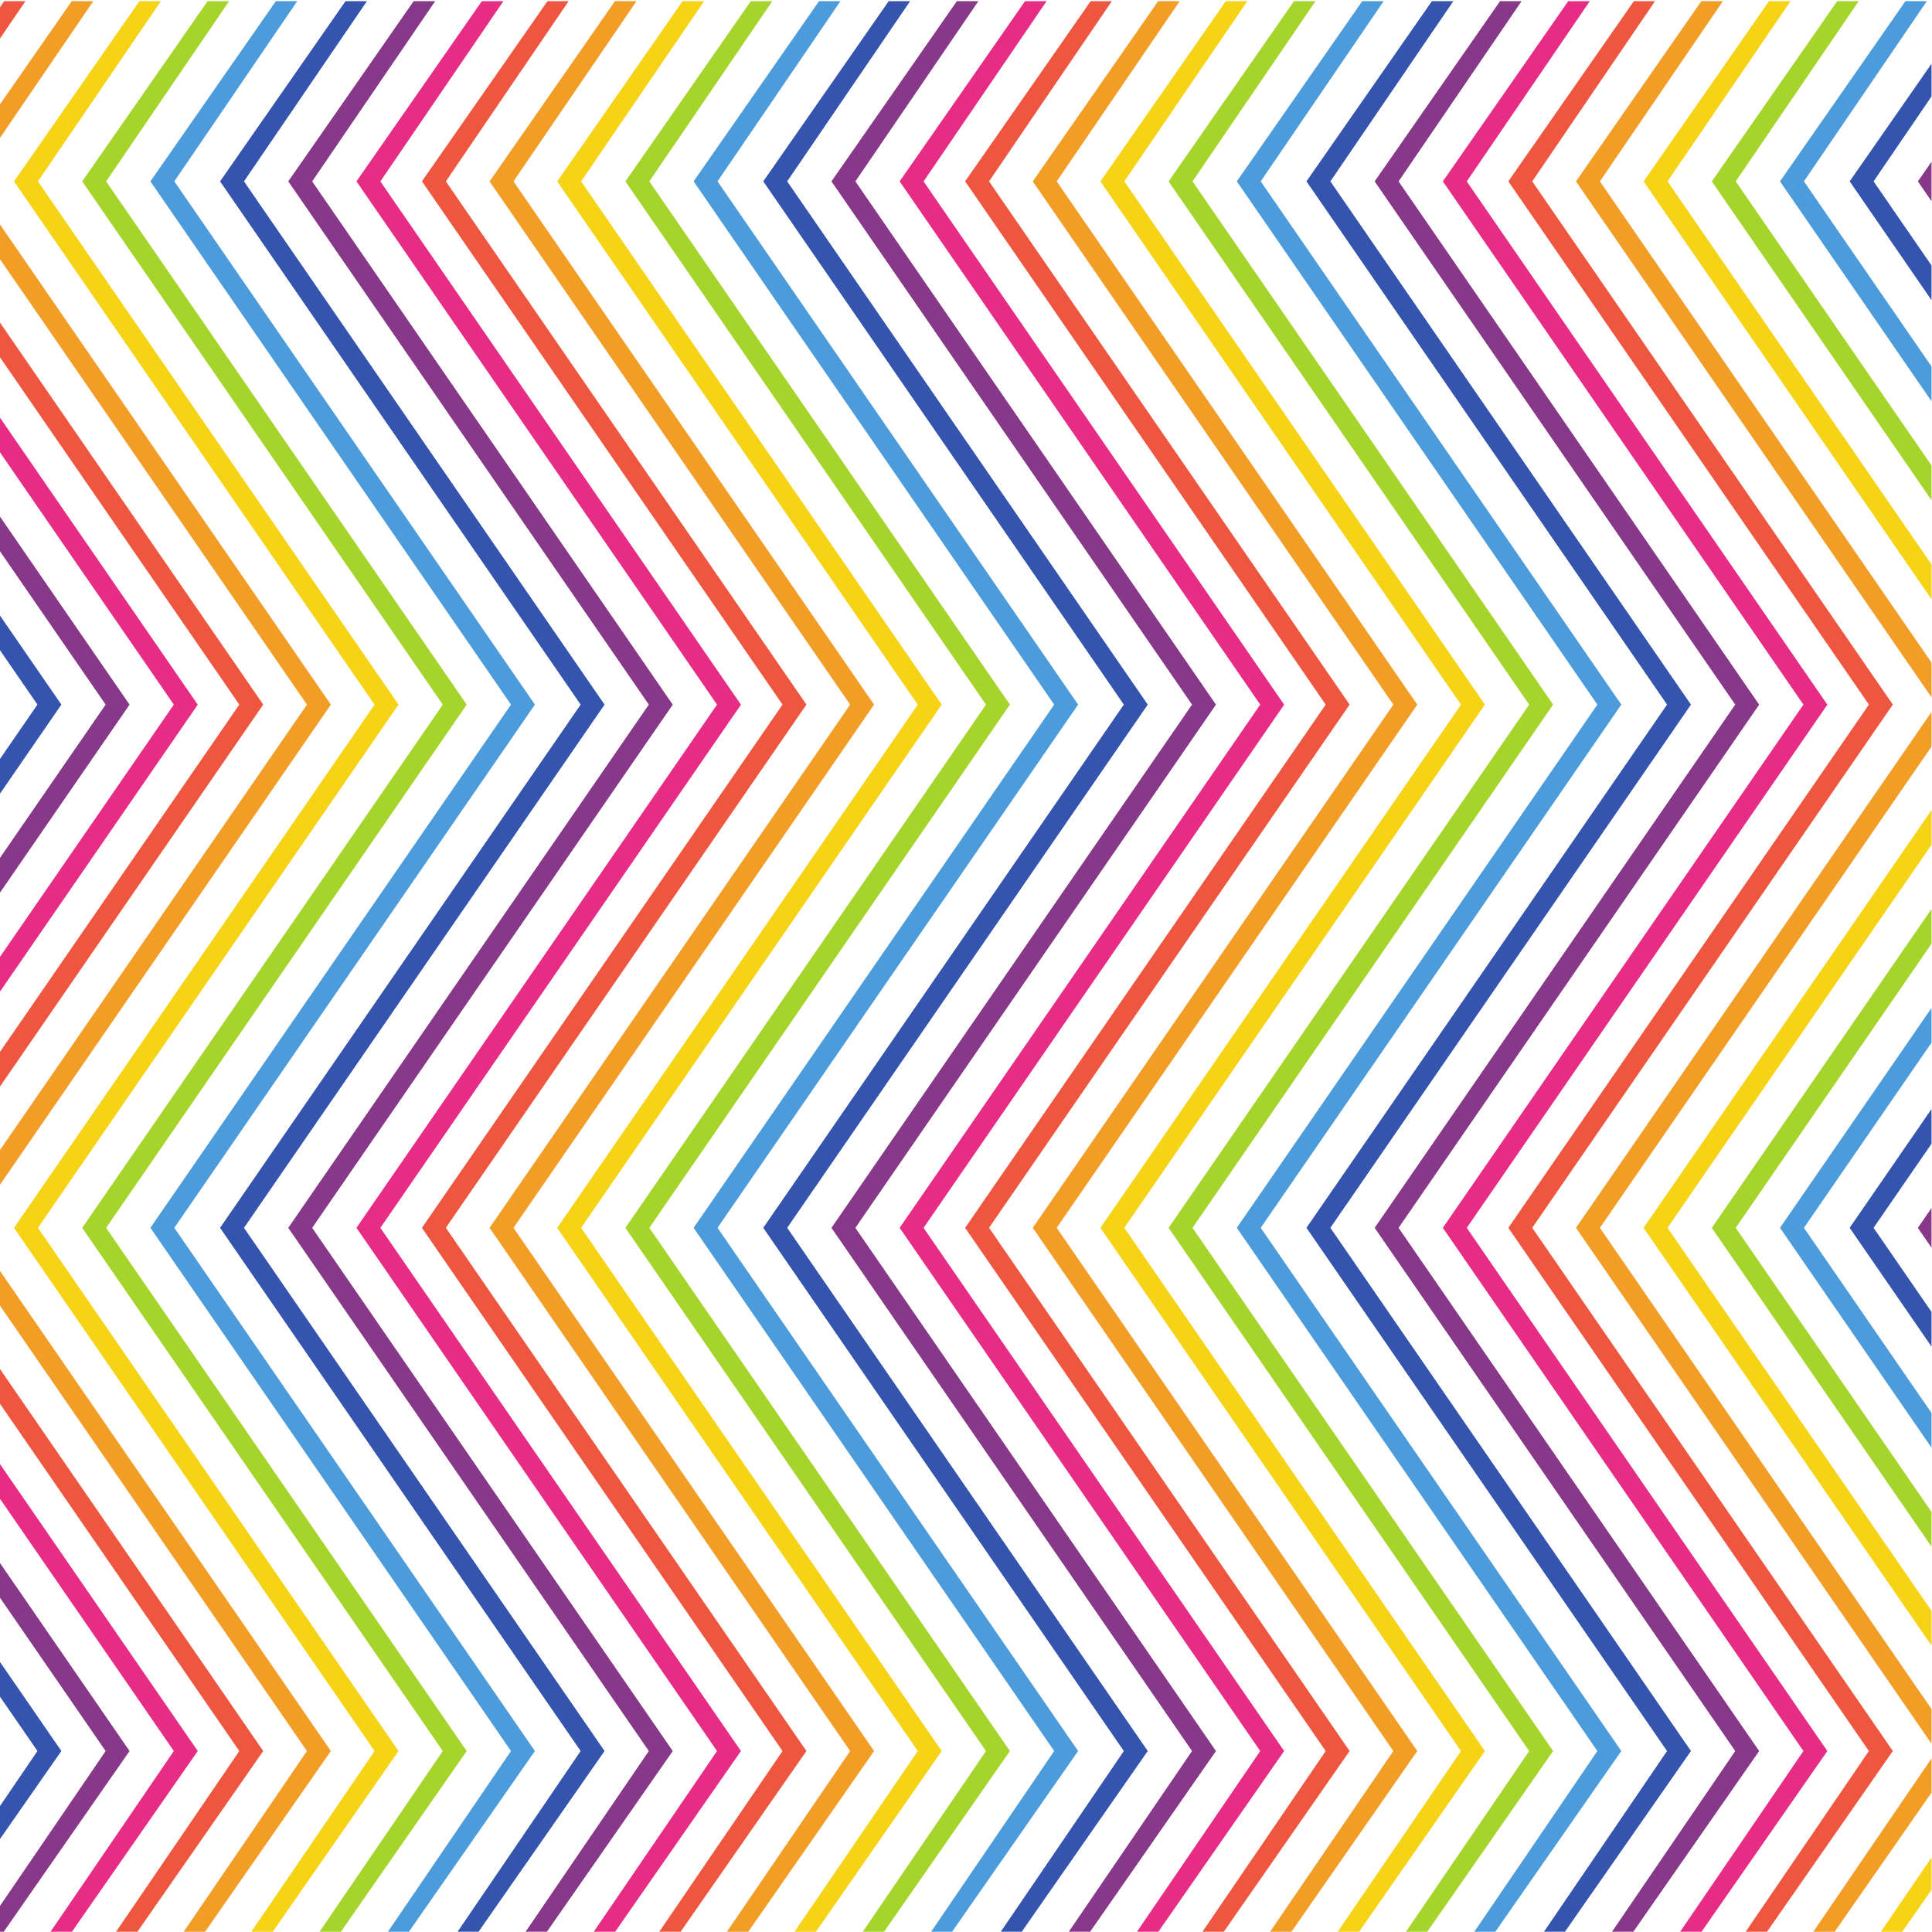
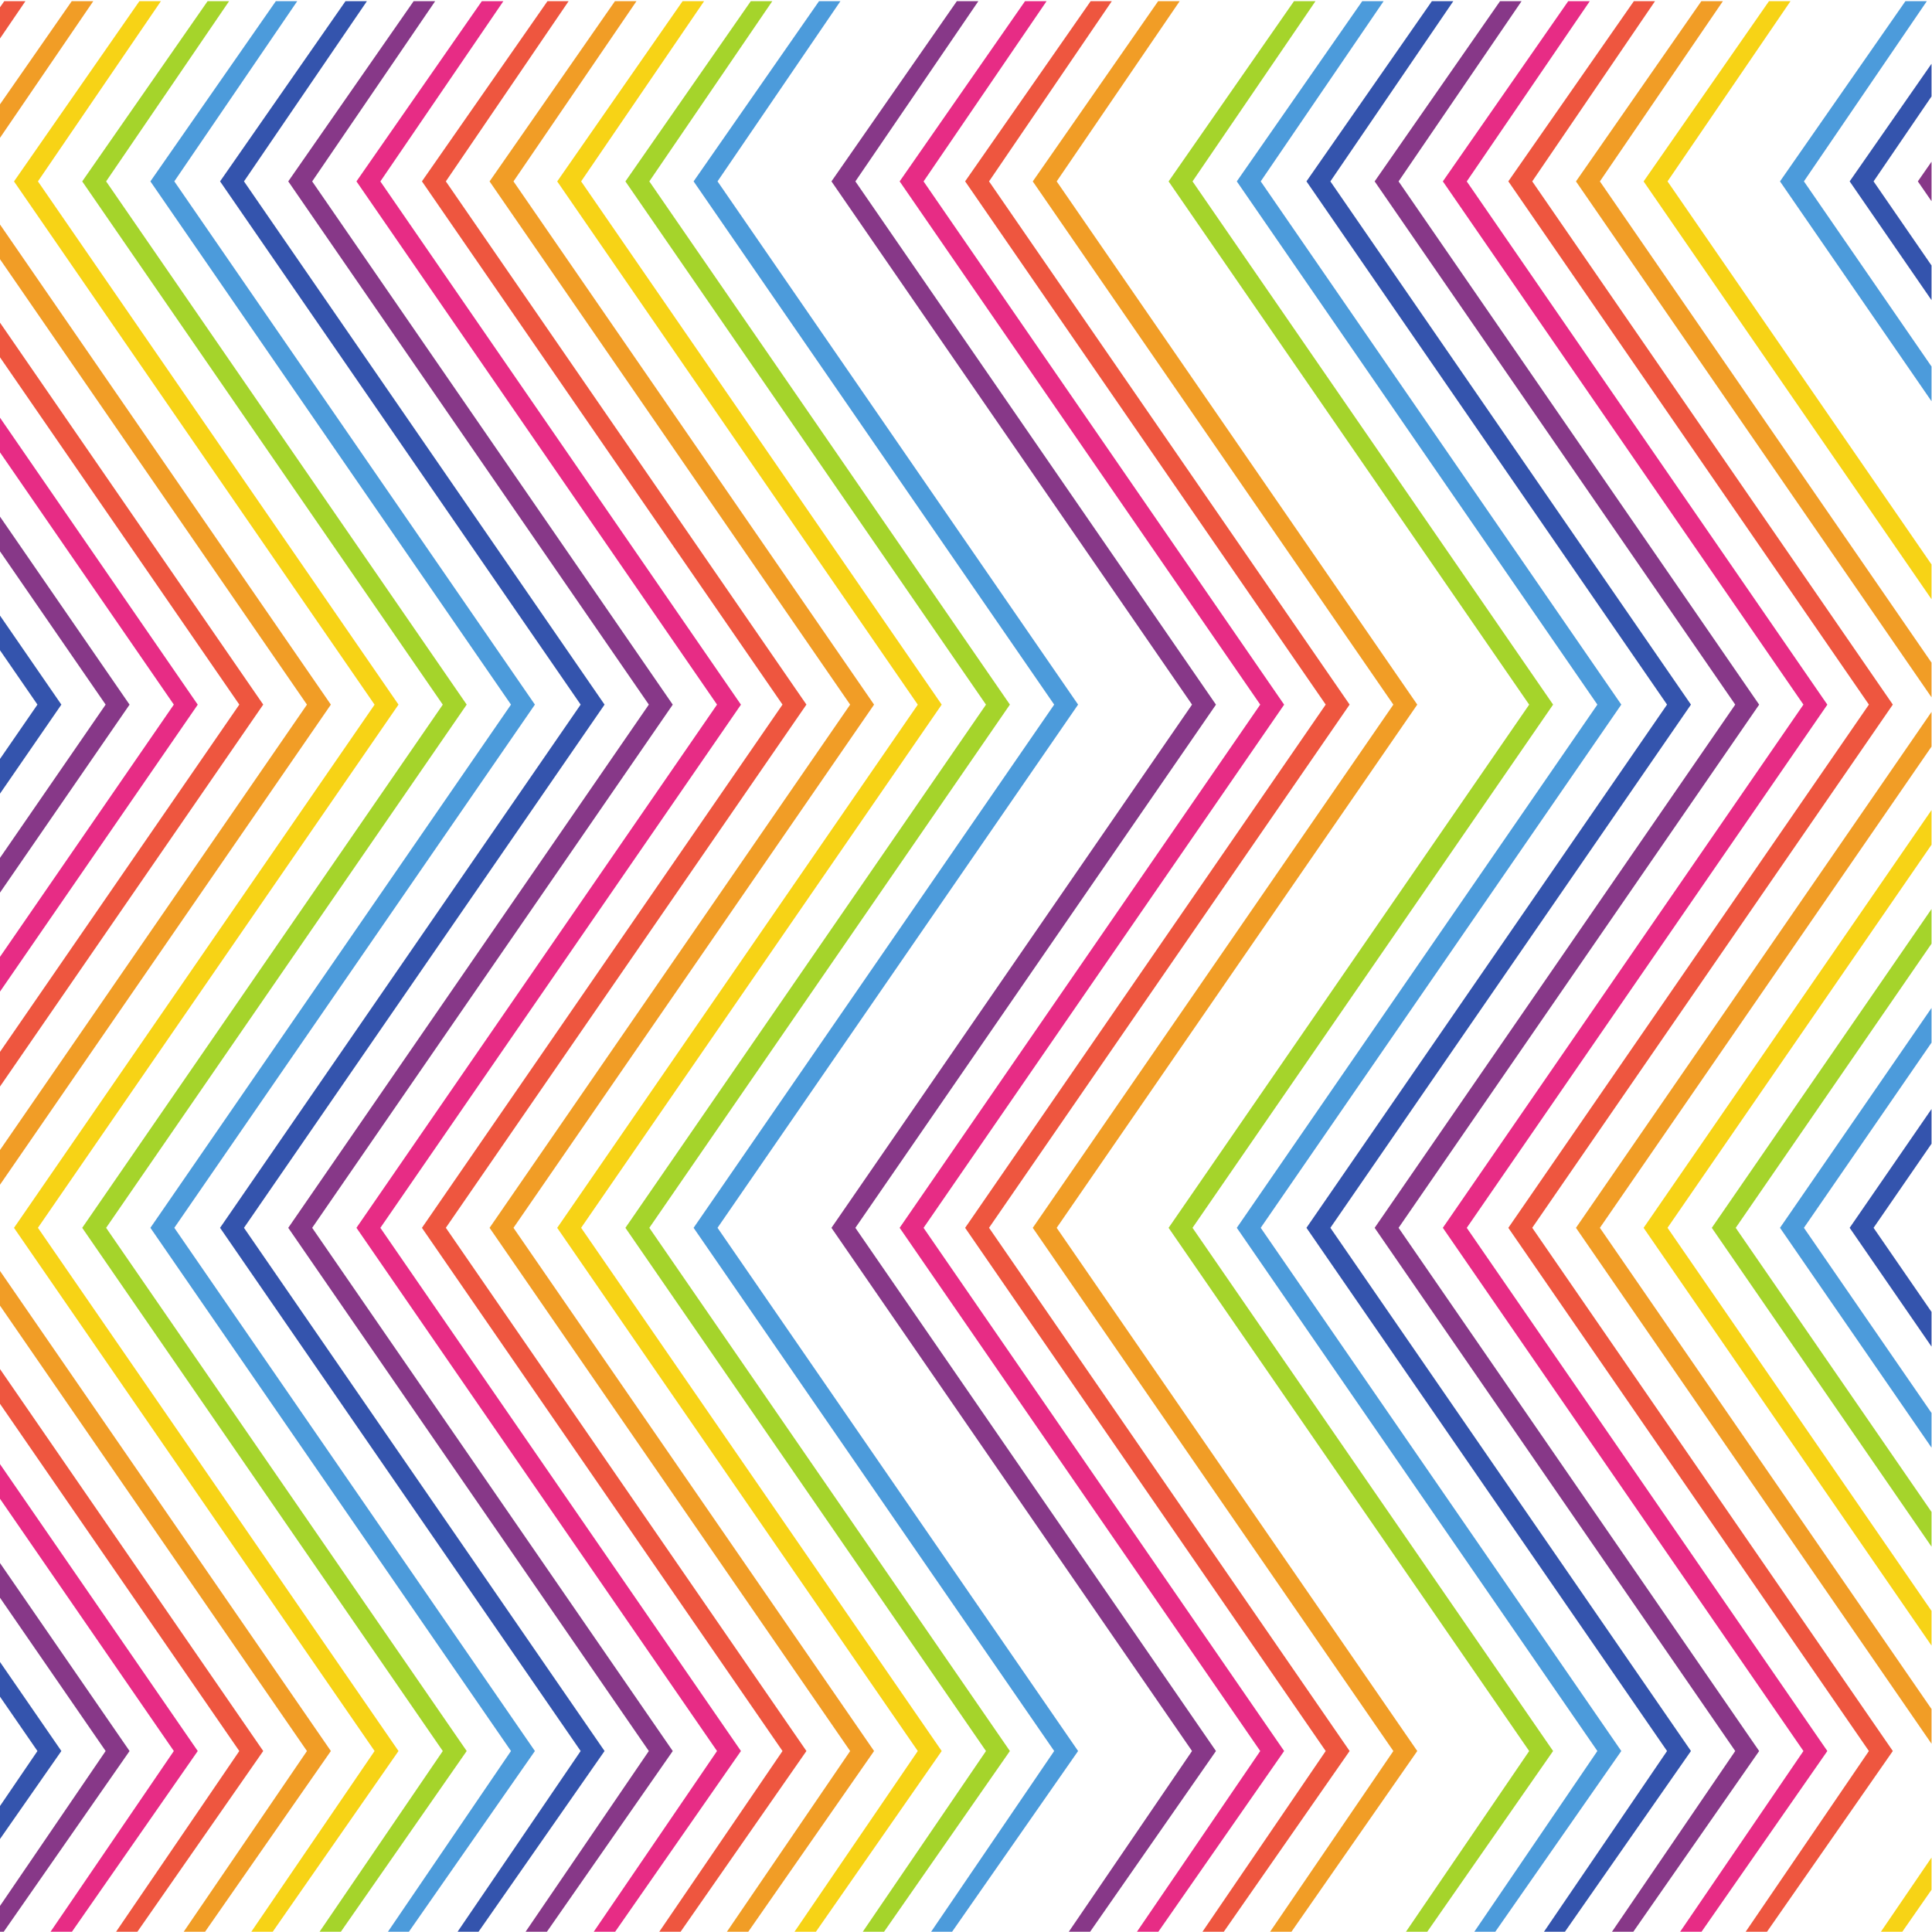
<svg xmlns="http://www.w3.org/2000/svg" xmlns:ns1="http://sodipodi.sourceforge.net/DTD/sodipodi-0.dtd" xmlns:ns2="http://www.inkscape.org/namespaces/inkscape" version="1.1" id="svg2782" xml:space="preserve" width="800" height="800" viewBox="0 0 800 800" ns1:docname="zigzag-striped-pattern-clipart-.svg" ns2:version="0.92.4 (5da689c313, 2019-01-14)">
  <defs id="defs2786">
    <clipPath clipPathUnits="userSpaceOnUse" id="clipPath2798">
      <path d="M 0,600 H 600 V 0 H 0 Z" id="path2796" ns2:connector-curvature="0" />
    </clipPath>
  </defs>
  <ns1:namedview pagecolor="#ffffff" bordercolor="#666666" borderopacity="1" objecttolerance="10" gridtolerance="10" guidetolerance="10" ns2:pageopacity="0" ns2:pageshadow="2" ns2:window-width="1920" ns2:window-height="1018" id="namedview2784" showgrid="false" ns2:zoom="0.87266551" ns2:cx="466.10169" ns2:cy="384.74576" ns2:window-x="-8" ns2:window-y="-8" ns2:window-maximized="1" ns2:current-layer="g2790" />
  <g id="g2790" ns2:groupmode="layer" ns2:label="abstract-884-publicdomainvectors.org" transform="matrix(1.333,0,0,-1.333,0,800)">
    <g id="g2792">
      <g id="g2794" clip-path="url(#clipPath2798)">
        <path d="m -0.058,28.802 c 11.393,16.339 19.12,27.42 19.12,27.42 0,0 -7.726,11.211 -19.12,27.743 V 73.18 c 7.192,-10.436 11.69,-16.962 11.69,-16.962 0,0 -4.498,-6.605 -11.69,-17.167 z" style="fill:#3454ad;fill-opacity:1;fill-rule:nonzero;stroke:none" id="path2800" ns2:connector-curvature="0" />
        <path d="m -0.058,353.528 c 11.394,16.533 19.12,27.744 19.12,27.744 0,0 -7.726,11.211 -19.12,27.745 v -10.776 c 7.192,-10.437 11.69,-16.963 11.69,-16.963 0,0 -4.498,-6.526 -11.69,-16.963 z" style="fill:#3454ad;fill-opacity:1;fill-rule:nonzero;stroke:none" id="path2802" ns2:connector-curvature="0" />
        <path d="m 1.153,0.073 c 21.357,30.665 39.094,56.139 39.094,56.139 0,0 -18.412,26.715 -40.305,58.483 V 103.912 C 18.414,77.109 32.813,56.218 32.813,56.218 c 0,0 -14.399,-21.117 -32.871,-48.204 V 0.073 Z" style="fill:#873888;fill-opacity:1;fill-rule:nonzero;stroke:none" id="path2804" ns2:connector-curvature="0" />
        <path d="m -0.058,322.78 c 21.893,31.767 40.305,58.482 40.305,58.482 0,0 -18.412,26.717 -40.305,58.488 v -10.777 c 18.472,-26.805 32.871,-47.698 32.871,-47.698 0,0 -14.399,-20.894 -32.871,-47.699 z" style="fill:#873888;fill-opacity:1;fill-rule:nonzero;stroke:none" id="path2806" ns2:connector-curvature="0" />
        <path d="m 22.345,0.073 c 21.353,30.673 39.084,56.145 39.084,56.145 0,0 -31.782,46.113 -61.487,89.213 V 134.655 C 27.28,94.987 53.998,56.218 53.998,56.218 c 0,0 -17.301,-25.36 -38.302,-56.145 z" style="fill:#e72c85;fill-opacity:1;fill-rule:nonzero;stroke:none" id="path2808" ns2:connector-curvature="0" />
        <path d="m -0.058,292.041 c 29.705,43.101 61.487,89.215 61.487,89.215 0,0 -31.782,46.119 -61.487,89.225 v -10.766 c 27.338,-39.67 54.056,-78.44 54.056,-78.44 0,0 -26.718,-38.768 -54.056,-78.436 z" style="fill:#e72c85;fill-opacity:1;fill-rule:nonzero;stroke:none" id="path2810" ns2:connector-curvature="0" />
        <path d="m 36.054,0.073 c 20.993,30.785 38.281,56.141 38.281,56.141 0,0 -41.855,60.732 -74.393,107.946 v 10.793 C 33.117,126.813 81.768,56.22 81.768,56.22 c 0,0 -17.736,-25.474 -39.091,-56.147 z" style="fill:#ee563f;fill-opacity:1;fill-rule:nonzero;stroke:none" id="path2812" ns2:connector-curvature="0" />
        <path d="m -0.058,500.01 c 33.175,-48.137 81.826,-118.729 81.826,-118.729 0,0 -48.651,-70.592 -81.826,-118.729 v 10.766 c 32.539,47.221 74.396,107.962 74.396,107.962 0,0 -41.857,60.741 -74.396,107.96 z" style="fill:#ee563f;fill-opacity:1;fill-rule:nonzero;stroke:none" id="path2814" ns2:connector-curvature="0" />
        <path d="m -0.058,597.801 c 0.458,0.657 0.918,1.318 1.38,1.981 h 6.574 c -2.724,-3.999 -5.385,-7.905 -7.954,-11.675 z" style="fill:#ee563f;fill-opacity:1;fill-rule:nonzero;stroke:none" id="path2816" ns2:connector-curvature="0" />
        <path d="m 57.063,0.073 c 20.995,30.784 38.288,56.139 38.288,56.139 0,0 -64.225,93.191 -95.409,138.441 v 10.783 C 26.695,166.615 102.779,56.218 102.779,56.218 c 0,0 -17.73,-25.474 -39.082,-56.145 z" style="fill:#f19d26;fill-opacity:1;fill-rule:nonzero;stroke:none" id="path2818" ns2:connector-curvature="0" />
        <path d="m -0.058,530.5 c 26.753,-38.823 102.837,-149.23 102.837,-149.23 0,0 -76.084,-110.403 -102.837,-149.224 v 10.781 c 31.184,45.25 95.409,138.442 95.409,138.442 0,0 -64.225,93.193 -95.409,138.443 z" style="fill:#f19d26;fill-opacity:1;fill-rule:nonzero;stroke:none" id="path2820" ns2:connector-curvature="0" />
        <path d="m -0.058,567.664 c 6.351,9.129 14.073,20.23 22.343,32.118 h 6.688 C 17.407,582.834 6.972,567.543 -0.058,557.243 Z" style="fill:#f19d26;fill-opacity:1;fill-rule:nonzero;stroke:none" id="path2822" ns2:connector-curvature="0" />
        <path d="m 120.5,0.073 c 20.969,30.798 38.23,56.149 38.23,56.149 L 46.722,218.744 158.729,381.272 46.72,543.808 c 0,0 17.664,25.377 38.961,55.974 h 6.648 C 71.385,569.076 54.15,543.813 54.15,543.813 L 166.161,381.278 54.152,218.746 166.159,56.218 c 0,0 -17.764,-25.483 -39.142,-56.145 z" style="fill:#4c9bdb;fill-opacity:1;fill-rule:nonzero;stroke:none" id="path2824" ns2:connector-curvature="0" />
        <path d="m 148.647,0.073 c 21.382,30.664 39.15,56.149 39.15,56.149 L 75.789,218.744 187.799,381.272 75.789,543.808 c 0,0 17.236,25.266 38.188,55.974 h -6.656 C 86.025,569.188 68.36,543.813 68.36,543.813 L 180.369,381.278 68.358,218.746 180.369,56.218 c 0,0 -17.264,-25.353 -38.234,-56.145 z" style="fill:#3454ad;fill-opacity:1;fill-rule:nonzero;stroke:none" id="path2826" ns2:connector-curvature="0" />
        <path d="m 99.268,0.073 c 20.989,30.784 38.277,56.139 38.277,56.139 L 25.535,218.738 137.545,381.262 25.537,543.802 c 0,0 17.655,25.377 38.947,55.98 h 6.677 C 50.208,569.076 32.967,543.808 32.967,543.808 L 144.974,381.275 32.965,218.74 144.974,56.218 c 0,0 -17.738,-25.474 -39.093,-56.145 z" style="fill:#a5d42b;fill-opacity:1;fill-rule:nonzero;stroke:none" id="path2828" ns2:connector-curvature="0" />
        <path d="m 169.888,0.073 c 21.359,30.665 39.096,56.139 39.096,56.139 L 96.974,218.738 208.982,381.262 96.974,543.802 c 0,0 17.248,25.272 38.203,55.98 h -6.686 C 107.197,569.183 89.542,543.808 89.542,543.808 L 201.55,381.275 89.542,218.738 201.55,56.218 c 0,0 -17.292,-25.36 -38.288,-56.145 z" style="fill:#873888;fill-opacity:1;fill-rule:nonzero;stroke:none" id="path2830" ns2:connector-curvature="0" />
        <path d="m 78.06,0.073 c 21.001,30.784 38.3,56.145 38.3,56.145 L 4.351,218.734 116.358,381.256 4.351,543.796 c 0,0 17.656,25.381 38.947,55.986 h 6.683 C 29.026,569.078 11.782,543.81 11.782,543.81 L 123.788,381.275 11.782,218.748 123.788,56.218 c 0,0 -17.726,-25.472 -39.074,-56.145 z" style="fill:#f7d316;fill-opacity:1;fill-rule:nonzero;stroke:none" id="path2832" ns2:connector-curvature="0" />
        <path d="m 191.083,0.073 c 21.351,30.673 39.081,56.145 39.081,56.145 l -112.009,162.516 112.01,162.522 -112.01,162.54 c 0,0 17.252,25.276 38.211,55.986 h -6.695 C 128.38,569.183 110.727,543.81 110.727,543.81 L 222.735,381.275 110.727,218.748 222.735,56.218 c 0,0 -17.301,-25.36 -38.301,-56.145 z" style="fill:#e72c85;fill-opacity:1;fill-rule:nonzero;stroke:none" id="path2834" ns2:connector-curvature="0" />
        <path d="m 204.791,0.073 c 20.994,30.785 38.284,56.141 38.284,56.141 L 131.066,218.736 243.075,381.28 131.066,543.822 c 0,0 17.683,25.375 38.996,55.96 h 6.571 C 155.706,569.067 138.497,543.808 138.497,543.808 L 250.505,381.281 138.497,218.753 250.505,56.22 c 0,0 -17.735,-25.474 -39.09,-56.147 z" style="fill:#ee563f;fill-opacity:1;fill-rule:nonzero;stroke:none" id="path2836" ns2:connector-curvature="0" />
        <path d="m 225.8,0.073 c 20.995,30.784 38.288,56.139 38.288,56.139 L 152.08,218.74 264.088,381.269 152.08,543.8 c 0,0 17.653,25.379 38.942,55.982 h 6.689 C 176.756,569.076 159.51,543.806 159.51,543.806 L 271.517,381.27 159.51,218.74 271.519,56.218 c 0,0 -17.732,-25.474 -39.085,-56.145 z" style="fill:#f19d26;fill-opacity:1;fill-rule:nonzero;stroke:none" id="path2838" ns2:connector-curvature="0" />
        <path d="m 289.237,0.073 c 20.97,30.798 38.231,56.149 38.231,56.149 L 215.459,218.744 327.468,381.272 215.458,543.808 c 0,0 17.664,25.377 38.96,55.974 h 6.648 C 240.121,569.076 222.89,543.813 222.89,543.813 L 334.897,381.278 222.89,218.746 334.897,56.218 c 0,0 -17.764,-25.483 -39.143,-56.145 z" style="fill:#4c9bdb;fill-opacity:1;fill-rule:nonzero;stroke:none" id="path2840" ns2:connector-curvature="0" />
-         <path d="m 317.385,0.073 c 21.382,30.664 39.149,56.149 39.149,56.149 L 244.528,218.744 356.536,381.272 244.528,543.808 c 0,0 17.235,25.266 38.184,55.974 h -6.655 C 254.763,569.188 237.098,543.813 237.098,543.813 L 349.106,381.278 237.098,218.746 349.106,56.218 c 0,0 -17.262,-25.353 -38.231,-56.145 z" style="fill:#3454ad;fill-opacity:1;fill-rule:nonzero;stroke:none" id="path2842" ns2:connector-curvature="0" />
        <path d="m 268.005,0.073 c 20.99,30.784 38.278,56.139 38.278,56.139 L 194.274,218.738 306.283,381.262 194.274,543.802 c 0,0 17.658,25.377 38.949,55.98 h 6.675 C 218.947,569.076 201.705,543.808 201.705,543.808 L 313.713,381.275 201.705,218.74 313.711,56.218 c 0,0 -17.735,-25.474 -39.092,-56.145 z" style="fill:#a5d42b;fill-opacity:1;fill-rule:nonzero;stroke:none" id="path2844" ns2:connector-curvature="0" />
        <path d="m 338.628,0.073 c 21.356,30.665 39.095,56.139 39.095,56.139 l -112.012,162.526 112.012,162.524 -112.01,162.54 c 0,0 17.246,25.272 38.202,55.98 h -6.688 C 275.936,569.183 258.279,543.808 258.279,543.808 L 370.288,381.275 258.279,218.738 370.288,56.218 c 0,0 -17.294,-25.36 -38.286,-56.145 z" style="fill:#873888;fill-opacity:1;fill-rule:nonzero;stroke:none" id="path2846" ns2:connector-curvature="0" />
        <path d="m 246.8,0.073 c 21,30.784 38.297,56.145 38.297,56.145 L 173.089,218.734 285.096,381.256 173.089,543.796 c 0,0 17.656,25.381 38.947,55.986 h 6.682 C 197.763,569.078 180.52,543.81 180.52,543.81 L 292.526,381.275 180.52,218.748 292.526,56.218 c 0,0 -17.728,-25.472 -39.076,-56.145 z" style="fill:#f7d316;fill-opacity:1;fill-rule:nonzero;stroke:none" id="path2848" ns2:connector-curvature="0" />
        <path d="m 359.82,0.073 c 21.354,30.673 39.081,56.145 39.081,56.145 l -112.008,162.516 112.01,162.522 -112.008,162.54 c 0,0 17.249,25.276 38.209,55.986 h -6.695 C 297.118,569.183 279.464,543.81 279.464,543.81 L 391.473,381.275 279.464,218.748 391.473,56.218 c 0,0 -17.301,-25.36 -38.301,-56.145 z" style="fill:#e72c85;fill-opacity:1;fill-rule:nonzero;stroke:none" id="path2850" ns2:connector-curvature="0" />
        <path d="m 373.528,0.073 c 20.994,30.785 38.282,56.141 38.282,56.141 L 299.802,218.736 411.812,381.28 299.804,543.822 c 0,0 17.682,25.375 38.993,55.96 h 6.573 C 324.444,569.067 307.232,543.808 307.232,543.808 L 419.242,381.281 307.232,218.753 419.242,56.22 c 0,0 -17.734,-25.474 -39.09,-56.147 z" style="fill:#ee563f;fill-opacity:1;fill-rule:nonzero;stroke:none" id="path2852" ns2:connector-curvature="0" />
        <path d="m 394.537,0.073 c 20.993,30.784 38.289,56.139 38.289,56.139 L 320.814,218.74 432.826,381.269 320.814,543.8 c 0,0 17.655,25.379 38.946,55.982 h 6.688 C 345.492,569.076 328.247,543.806 328.247,543.806 L 440.254,381.27 328.245,218.74 440.254,56.218 c 0,0 -17.731,-25.474 -39.082,-56.145 z" style="fill:#f19d26;fill-opacity:1;fill-rule:nonzero;stroke:none" id="path2854" ns2:connector-curvature="0" />
        <path d="m 457.975,0.073 c 20.968,30.798 38.228,56.149 38.228,56.149 L 384.197,218.744 496.203,381.272 384.195,543.808 c 0,0 17.664,25.377 38.961,55.974 h 6.648 C 408.858,569.076 391.625,543.813 391.625,543.813 L 503.634,381.278 391.627,218.746 503.634,56.218 c 0,0 -17.765,-25.483 -39.145,-56.145 z" style="fill:#4c9bdb;fill-opacity:1;fill-rule:nonzero;stroke:none" id="path2856" ns2:connector-curvature="0" />
        <path d="m 486.122,0.073 c 21.382,30.664 39.15,56.149 39.15,56.149 L 413.263,218.744 525.272,381.272 413.263,543.808 c 0,0 17.235,25.266 38.186,55.974 h -6.656 c -21.296,-30.594 -38.96,-55.969 -38.96,-55.969 L 517.845,381.278 405.833,218.746 517.845,56.218 c 0,0 -17.266,-25.353 -38.236,-56.145 z" style="fill:#3454ad;fill-opacity:1;fill-rule:nonzero;stroke:none" id="path2858" ns2:connector-curvature="0" />
        <path d="m 436.74,0.073 c 20.992,30.784 38.281,56.139 38.281,56.139 L 363.01,218.738 475.019,381.262 363.01,543.802 c 0,0 17.658,25.377 38.951,55.98 h 6.675 C 387.684,569.076 370.442,543.808 370.442,543.808 L 482.449,381.275 370.44,218.74 482.449,56.218 c 0,0 -17.738,-25.474 -39.095,-56.145 z" style="fill:#a5d42b;fill-opacity:1;fill-rule:nonzero;stroke:none" id="path2860" ns2:connector-curvature="0" />
        <path d="m 507.364,0.073 c 21.359,30.665 39.094,56.139 39.094,56.139 L 434.449,218.738 546.458,381.262 434.449,543.802 c 0,0 17.247,25.272 38.203,55.98 h -6.688 C 444.672,569.183 427.015,543.808 427.015,543.808 L 539.025,381.275 427.017,218.738 539.025,56.218 c 0,0 -17.293,-25.36 -38.289,-56.145 z" style="fill:#873888;fill-opacity:1;fill-rule:nonzero;stroke:none" id="path2862" ns2:connector-curvature="0" />
-         <path d="m 415.536,0.073 c 21,30.784 38.299,56.145 38.299,56.145 L 341.827,218.734 453.833,381.256 341.827,543.796 c 0,0 17.654,25.381 38.945,55.986 h 6.681 C 366.5,569.078 349.256,543.81 349.256,543.81 L 461.264,381.275 349.255,218.748 461.264,56.218 c 0,0 -17.728,-25.472 -39.078,-56.145 z" style="fill:#f7d316;fill-opacity:1;fill-rule:nonzero;stroke:none" id="path2864" ns2:connector-curvature="0" />
        <path d="m 528.556,0.073 c 21.352,30.673 39.084,56.145 39.084,56.145 L 455.63,218.734 567.641,381.256 455.63,543.796 c 0,0 17.252,25.276 38.21,55.986 h -6.696 C 465.854,569.183 448.202,543.81 448.202,543.81 L 560.211,381.275 448.199,218.748 560.211,56.218 c 0,0 -17.304,-25.36 -38.303,-56.145 z" style="fill:#e72c85;fill-opacity:1;fill-rule:nonzero;stroke:none" id="path2866" ns2:connector-curvature="0" />
        <path d="m 542.266,0.073 c 20.995,30.785 38.282,56.141 38.282,56.141 L 468.542,218.736 580.55,381.28 468.542,543.822 c 0,0 17.682,25.375 38.993,55.96 h 6.573 C 493.182,569.067 475.97,543.808 475.97,543.808 L 587.979,381.281 475.97,218.753 587.979,56.22 c 0,0 -17.735,-25.474 -39.088,-56.147 z" style="fill:#ee563f;fill-opacity:1;fill-rule:nonzero;stroke:none" id="path2868" ns2:connector-curvature="0" />
        <path d="m 535.186,599.782 c -20.957,-30.706 -38.201,-55.976 -38.201,-55.976 0,0 76.813,-111.465 103.217,-149.782 V 383.243 C 587.464,401.727 489.555,543.8 489.555,543.8 c 0,0 17.653,25.379 38.943,55.982 z" style="fill:#f19d26;fill-opacity:1;fill-rule:nonzero;stroke:none" id="path2870" ns2:connector-curvature="0" />
        <path d="M 600.202,58.186 C 587.464,76.67 489.555,218.74 489.555,218.74 c 0,0 97.909,142.071 110.647,160.554 V 368.517 C 573.798,330.201 496.985,218.74 496.985,218.74 c 0,0 76.813,-111.456 103.217,-149.769 z" style="fill:#f19d26;fill-opacity:1;fill-rule:nonzero;stroke:none" id="path2872" ns2:connector-curvature="0" />
-         <path d="m 563.274,0.073 c 17.52,25.689 32.46,47.594 36.928,54.145 V 43.592 C 592.997,33.24 582.036,17.495 569.907,0.073 Z" style="fill:#f19d26;fill-opacity:1;fill-rule:nonzero;stroke:none" id="path2874" ns2:connector-curvature="0" />
        <path d="m 598.542,599.782 c -20.945,-30.705 -38.179,-55.969 -38.179,-55.969 0,0 18.151,-26.337 39.839,-57.809 v -10.789 c -24.806,35.997 -47.268,68.593 -47.268,68.593 0,0 17.664,25.377 38.959,55.974 z" style="fill:#4c9bdb;fill-opacity:1;fill-rule:nonzero;stroke:none" id="path2876" ns2:connector-curvature="0" />
        <path d="m 600.202,150.159 c -24.806,35.993 -47.267,68.585 -47.267,68.585 0,0 22.461,32.594 47.267,68.589 v -10.779 c -21.687,-31.471 -39.838,-57.808 -39.838,-57.808 0,0 18.151,-26.337 39.838,-57.808 z" style="fill:#4c9bdb;fill-opacity:1;fill-rule:nonzero;stroke:none" id="path2878" ns2:connector-curvature="0" />
        <path d="m 600.202,580.632 c -14.859,-21.346 -25.63,-36.819 -25.63,-36.819 0,0 10.77,-15.627 25.63,-37.191 v 10.774 C 589.313,533.196 582,543.808 582,543.808 c 0,0 7.313,10.719 18.202,26.68 z" style="fill:#3454ad;fill-opacity:1;fill-rule:nonzero;stroke:none" id="path2880" ns2:connector-curvature="0" />
        <path d="m 600.202,255.938 c -14.86,-21.564 -25.631,-37.192 -25.631,-37.192 0,0 10.771,-15.628 25.631,-37.191 v 10.778 C 589.313,208.133 582,218.744 582,218.744 c 0,0 7.313,10.611 18.202,26.411 z" style="fill:#3454ad;fill-opacity:1;fill-rule:nonzero;stroke:none" id="path2882" ns2:connector-curvature="0" />
-         <path d="m 577.372,599.782 c -20.953,-30.706 -38.192,-55.974 -38.192,-55.974 0,0 31.452,-45.64 61.022,-88.549 v -10.792 c -31.466,45.661 -68.453,99.335 -68.453,99.335 0,0 17.656,25.377 38.949,55.98 z" style="fill:#a5d42b;fill-opacity:1;fill-rule:nonzero;stroke:none" id="path2884" ns2:connector-curvature="0" />
        <path d="m 600.202,119.41 c -31.466,45.657 -68.455,99.328 -68.455,99.328 0,0 36.989,53.67 68.455,99.326 v -10.771 c -29.571,-42.911 -61.025,-88.553 -61.025,-88.553 0,0 31.454,-45.638 61.025,-88.546 z" style="fill:#a5d42b;fill-opacity:1;fill-rule:nonzero;stroke:none" id="path2886" ns2:connector-curvature="0" />
        <path d="m 600.202,550.201 c -2.837,-4.076 -4.448,-6.393 -4.448,-6.393 0,0 1.611,-2.338 4.448,-6.454 z" style="fill:#873888;fill-opacity:1;fill-rule:nonzero;stroke:none" id="path2888" ns2:connector-curvature="0" />
-         <path d="m 600.202,225.193 c -2.837,-4.116 -4.448,-6.455 -4.448,-6.455 0,0 1.611,-2.339 4.448,-6.454 z" style="fill:#873888;fill-opacity:1;fill-rule:nonzero;stroke:none" id="path2890" ns2:connector-curvature="0" />
+         <path d="m 600.202,225.193 z" style="fill:#873888;fill-opacity:1;fill-rule:nonzero;stroke:none" id="path2890" ns2:connector-curvature="0" />
        <path d="m 556.193,599.782 c -20.956,-30.704 -38.199,-55.972 -38.199,-55.972 0,0 49.027,-71.143 82.208,-119.293 v -10.801 c -32.681,47.427 -89.638,130.08 -89.638,130.08 0,0 17.656,25.381 38.945,55.986 z" style="fill:#f7d316;fill-opacity:1;fill-rule:nonzero;stroke:none" id="path2892" ns2:connector-curvature="0" />
        <path d="m 600.202,88.676 c -32.682,47.42 -89.638,130.058 -89.638,130.058 0,0 56.957,82.644 89.638,130.065 v -10.763 c -33.181,-48.148 -82.208,-119.288 -82.208,-119.288 0,0 49.027,-71.142 82.208,-119.29 z" style="fill:#f7d316;fill-opacity:1;fill-rule:nonzero;stroke:none" id="path2894" ns2:connector-curvature="0" />
        <path d="m 584.273,0.073 c 5.668,8.31 11.067,16.225 15.929,23.351 v -10.02 c -2.98,-4.282 -6.089,-8.749 -9.278,-13.331 z" style="fill:#f7d316;fill-opacity:1;fill-rule:nonzero;stroke:none" id="path2896" ns2:connector-curvature="0" />
      </g>
    </g>
  </g>
</svg>